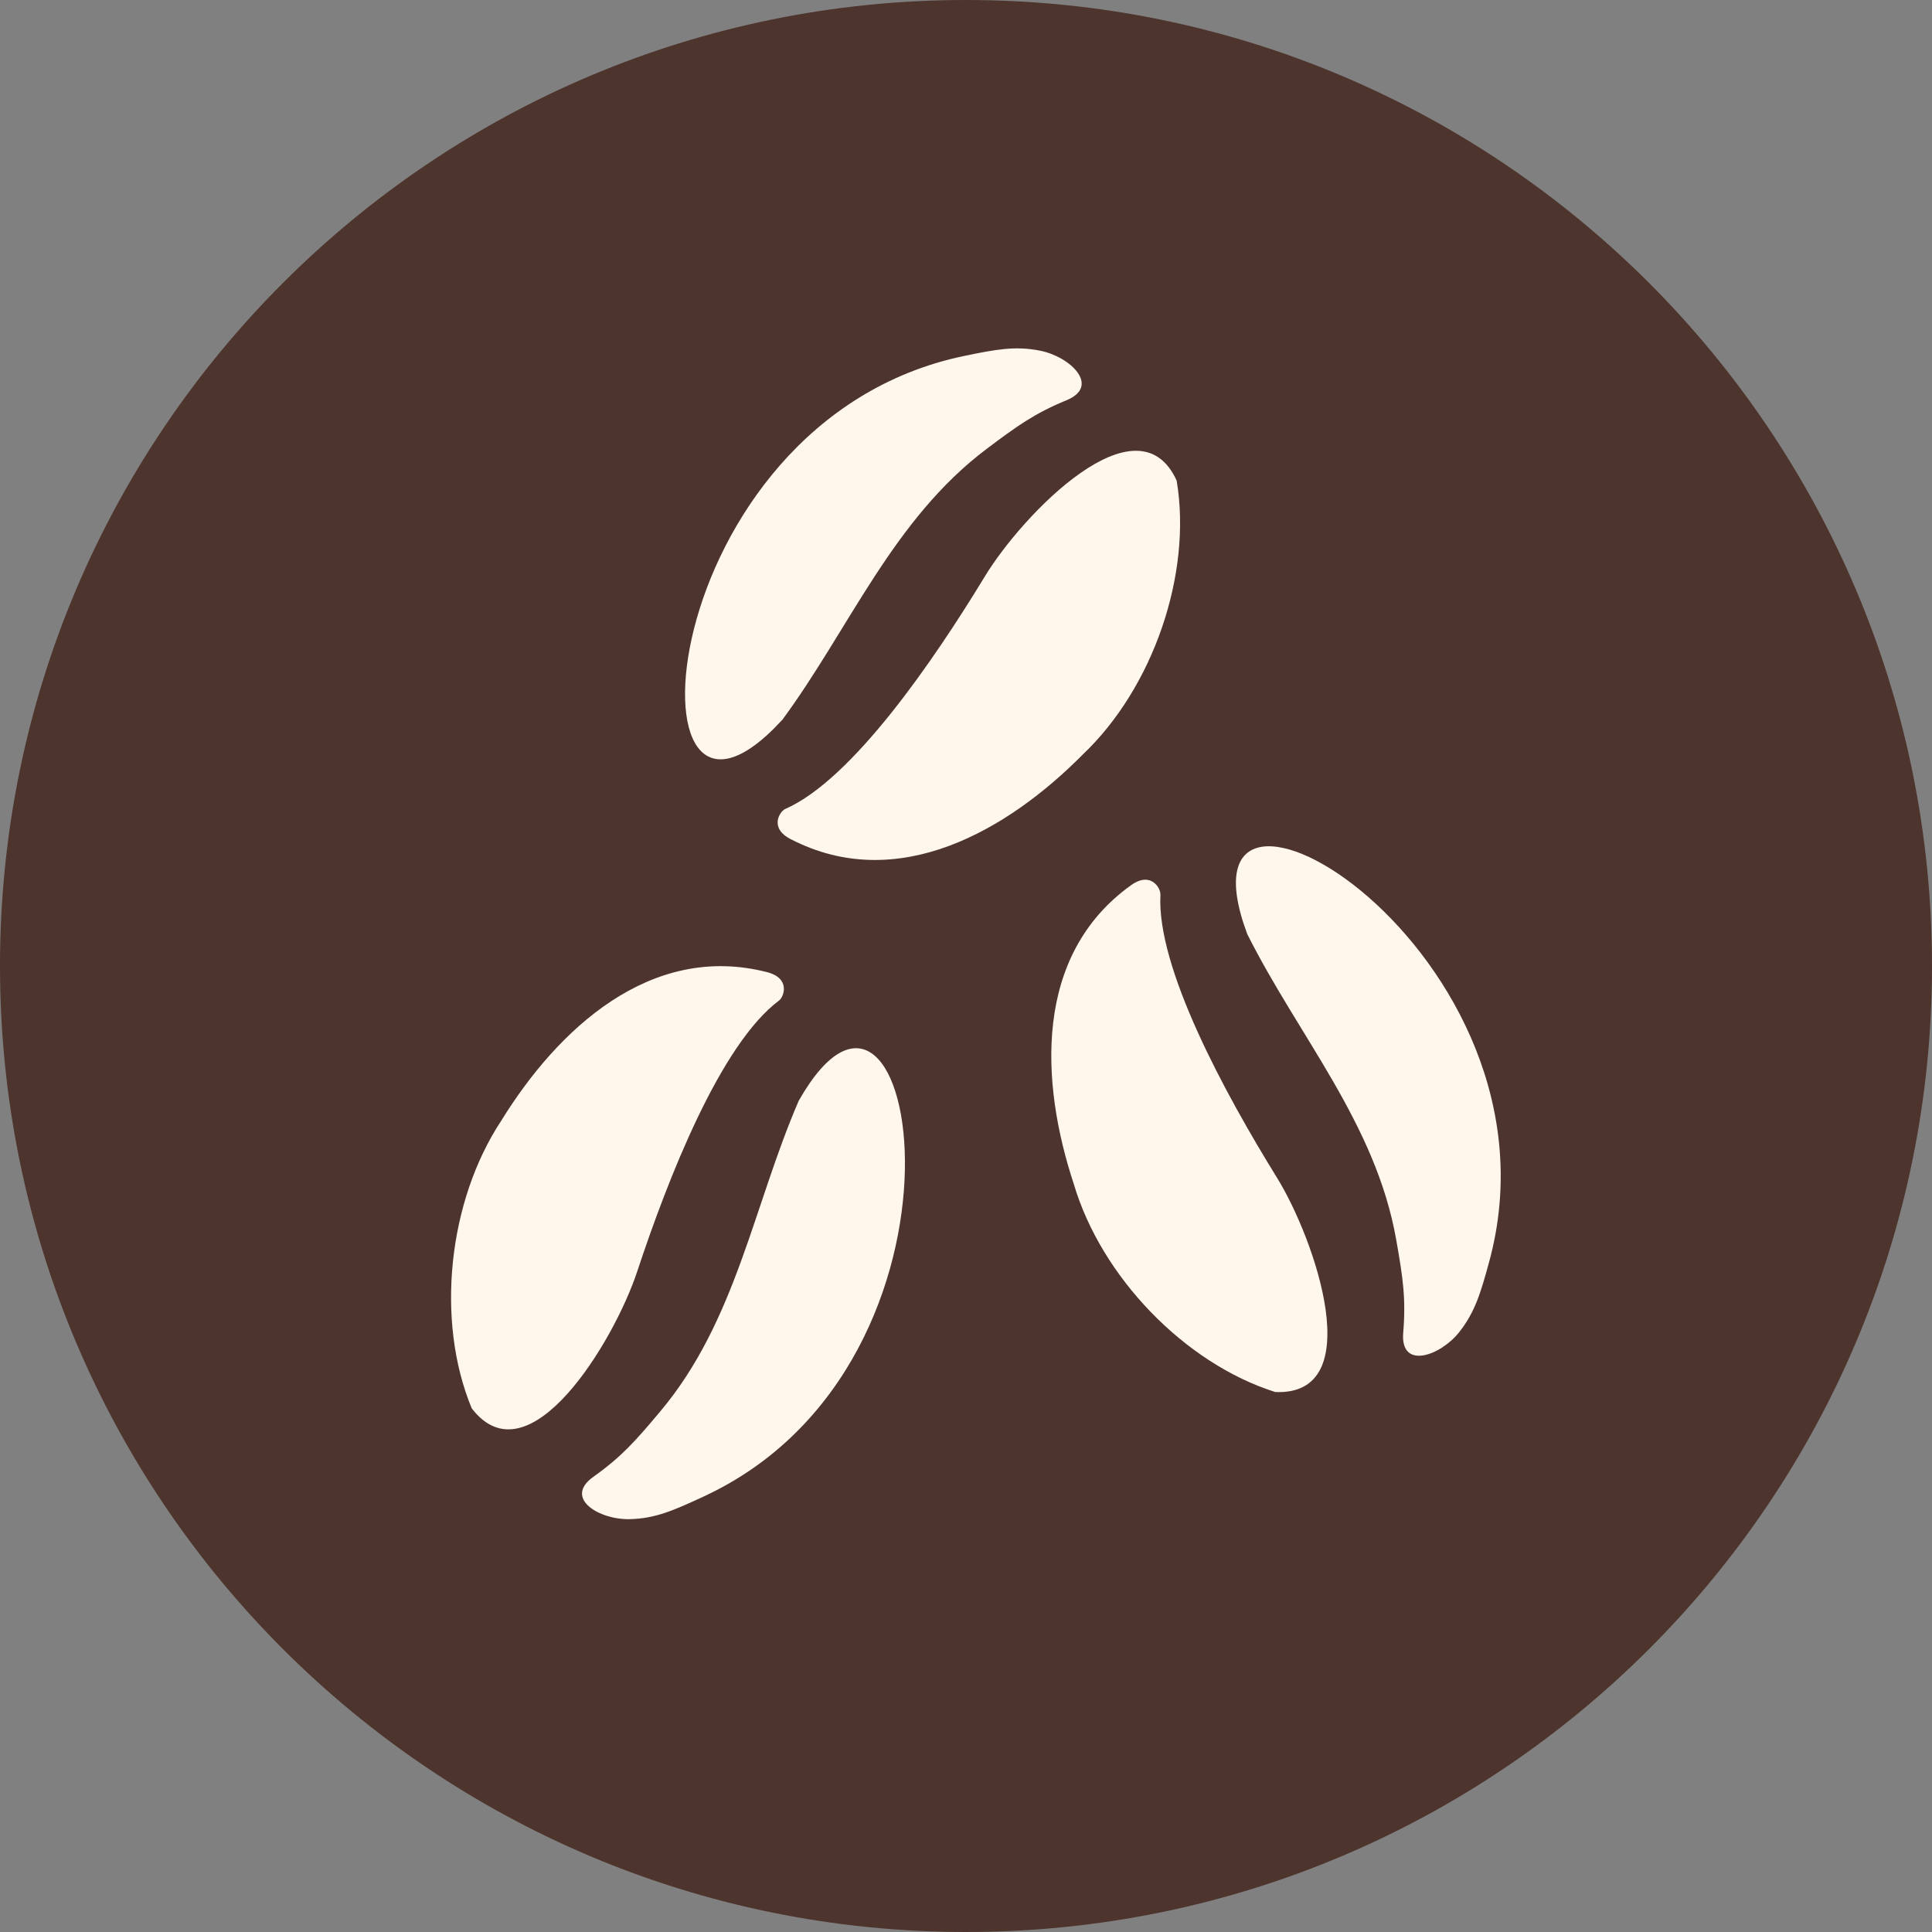
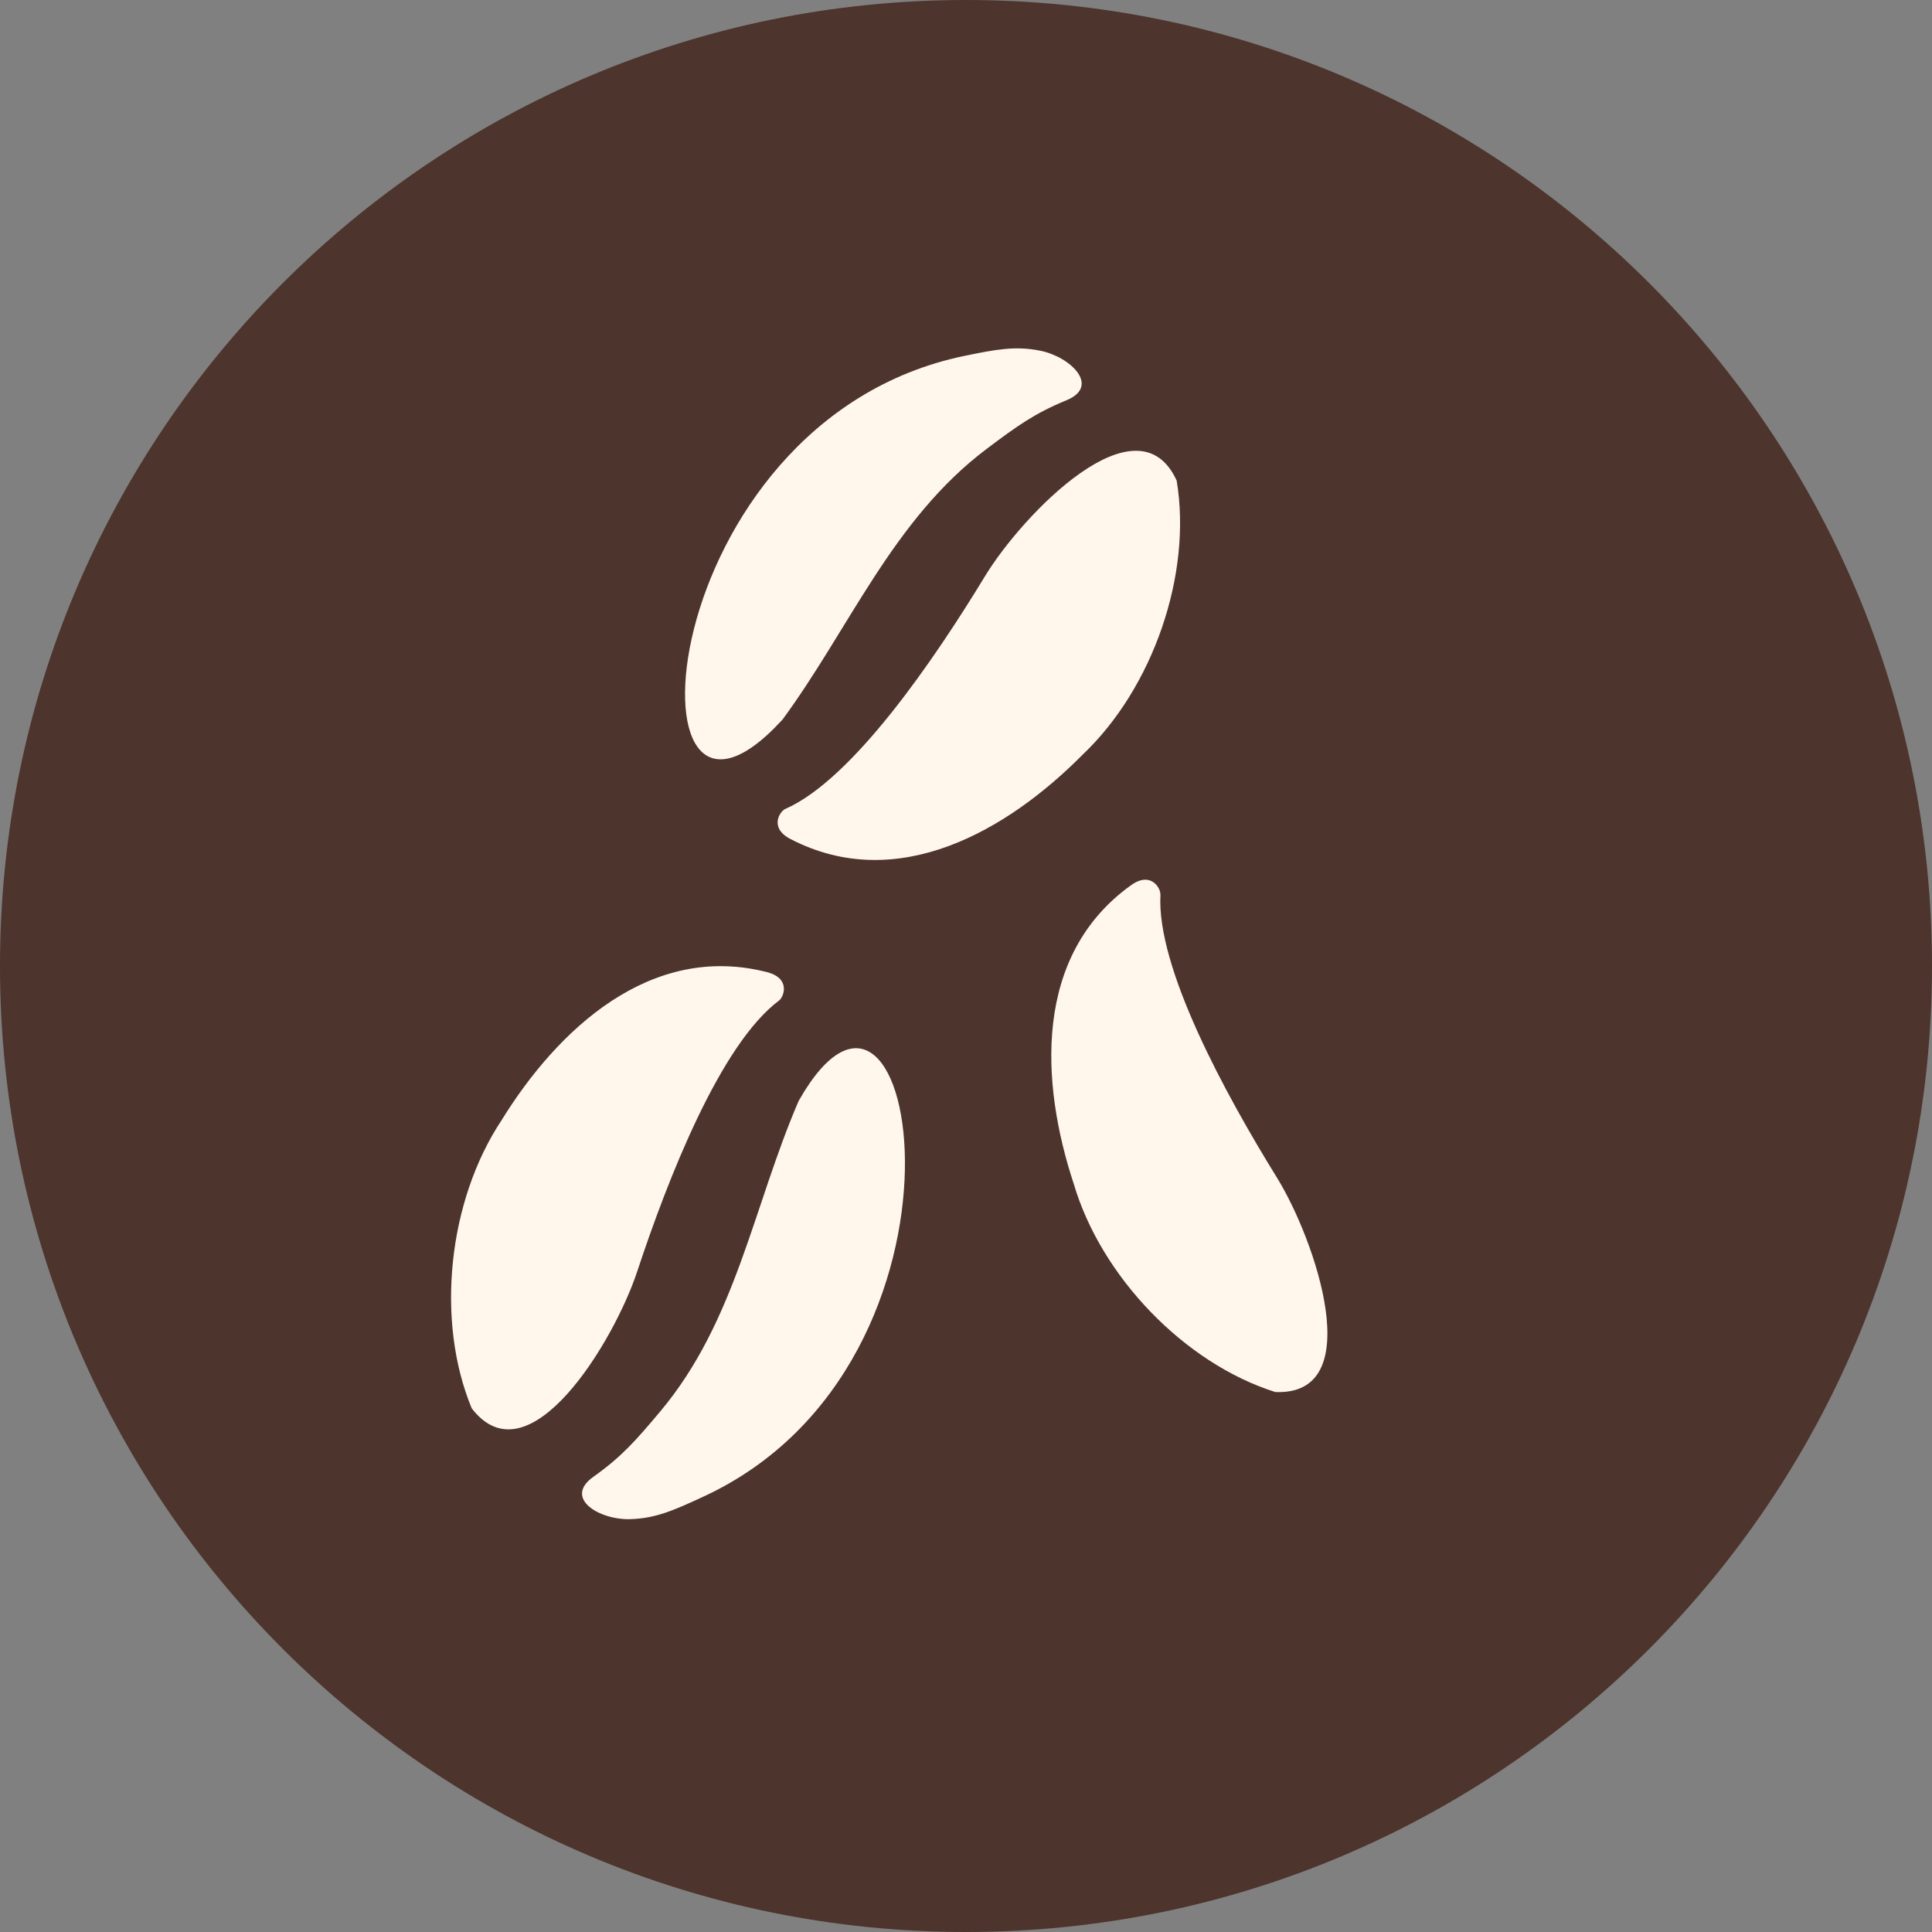
<svg xmlns="http://www.w3.org/2000/svg" id="Capa_1" data-sanitized-data-name="Capa 1" data-name="Capa 1" viewBox="0 0 184.8 184.8">
  <rect x="0" y="0" width="184.8" height="184.8" fill="#808080" stroke="none" />
  <defs>
    <style>
      .cls-1 {
        fill: #fff6ec;
      }

      .cls-1, .cls-2 {
        stroke-width: 0px;
      }

      .cls-2 {
        fill: #4d342c;
      }
    </style>
  </defs>
  <path class="cls-2" d="M92.4,184.8c51.03,0,92.4-41.37,92.4-92.4S143.43,0,92.4,0,0,41.37,0,92.4s41.37,92.4,92.4,92.4" />
  <path class="cls-1" d="M74.52,95.7c.46-.35,1.13-2.12-1.14-2.71-11.17-2.87-20.06,5.5-25.41,14.17-5.11,7.71-6.33,19.15-2.85,27.55,5.47,7.12,13.63-6.44,15.82-13.06,2.95-8.92,7.96-21.75,13.58-25.95" />
  <path class="cls-1" d="M76.4,105.29c-4.33,10-5.99,21.08-13.24,29.71-2.39,2.85-3.72,4.35-6.39,6.25-2.91,2.06.56,4.14,3.48,4.06,2.45-.06,4.21-.85,6.96-2.12,28.01-12.88,20.51-57.84,9.19-37.9" />
  <path class="cls-1" d="M75.12,77.37c-.53.24-1.58,1.82.5,2.89,10.24,5.31,20.79-.85,27.95-8.09,6.71-6.36,10.48-17.24,8.98-26.2-3.73-8.17-14.73,3.21-18.35,9.17-4.88,8.03-12.65,19.4-19.07,22.23" />
  <path class="cls-1" d="M74.79,68.91c6.47-8.77,10.58-19.19,19.58-25.97,2.98-2.24,4.6-3.4,7.63-4.65,3.3-1.35.39-4.16-2.48-4.74-2.4-.49-4.29-.12-7.26.49-30.19,6.25-32.99,51.74-17.48,34.86" />
  <path class="cls-1" d="M110.99,85.54c.03-.58-.9-2.23-2.8-.87-9.37,6.71-8.68,18.91-5.48,28.58,2.62,8.87,10.6,17.16,19.27,19.9,8.97.39,3.82-14.59.16-20.51-4.94-7.99-11.54-20.08-11.14-27.09" />
-   <path class="cls-1" d="M119.3,89.34c4.88,9.75,12.3,18.14,14.25,29.24.65,3.67.94,5.64.67,8.91-.29,3.55,3.53,2.23,5.35-.06,1.52-1.92,2.06-3.77,2.86-6.69,8.14-29.73-31.13-52.89-23.13-31.4" />
</svg>